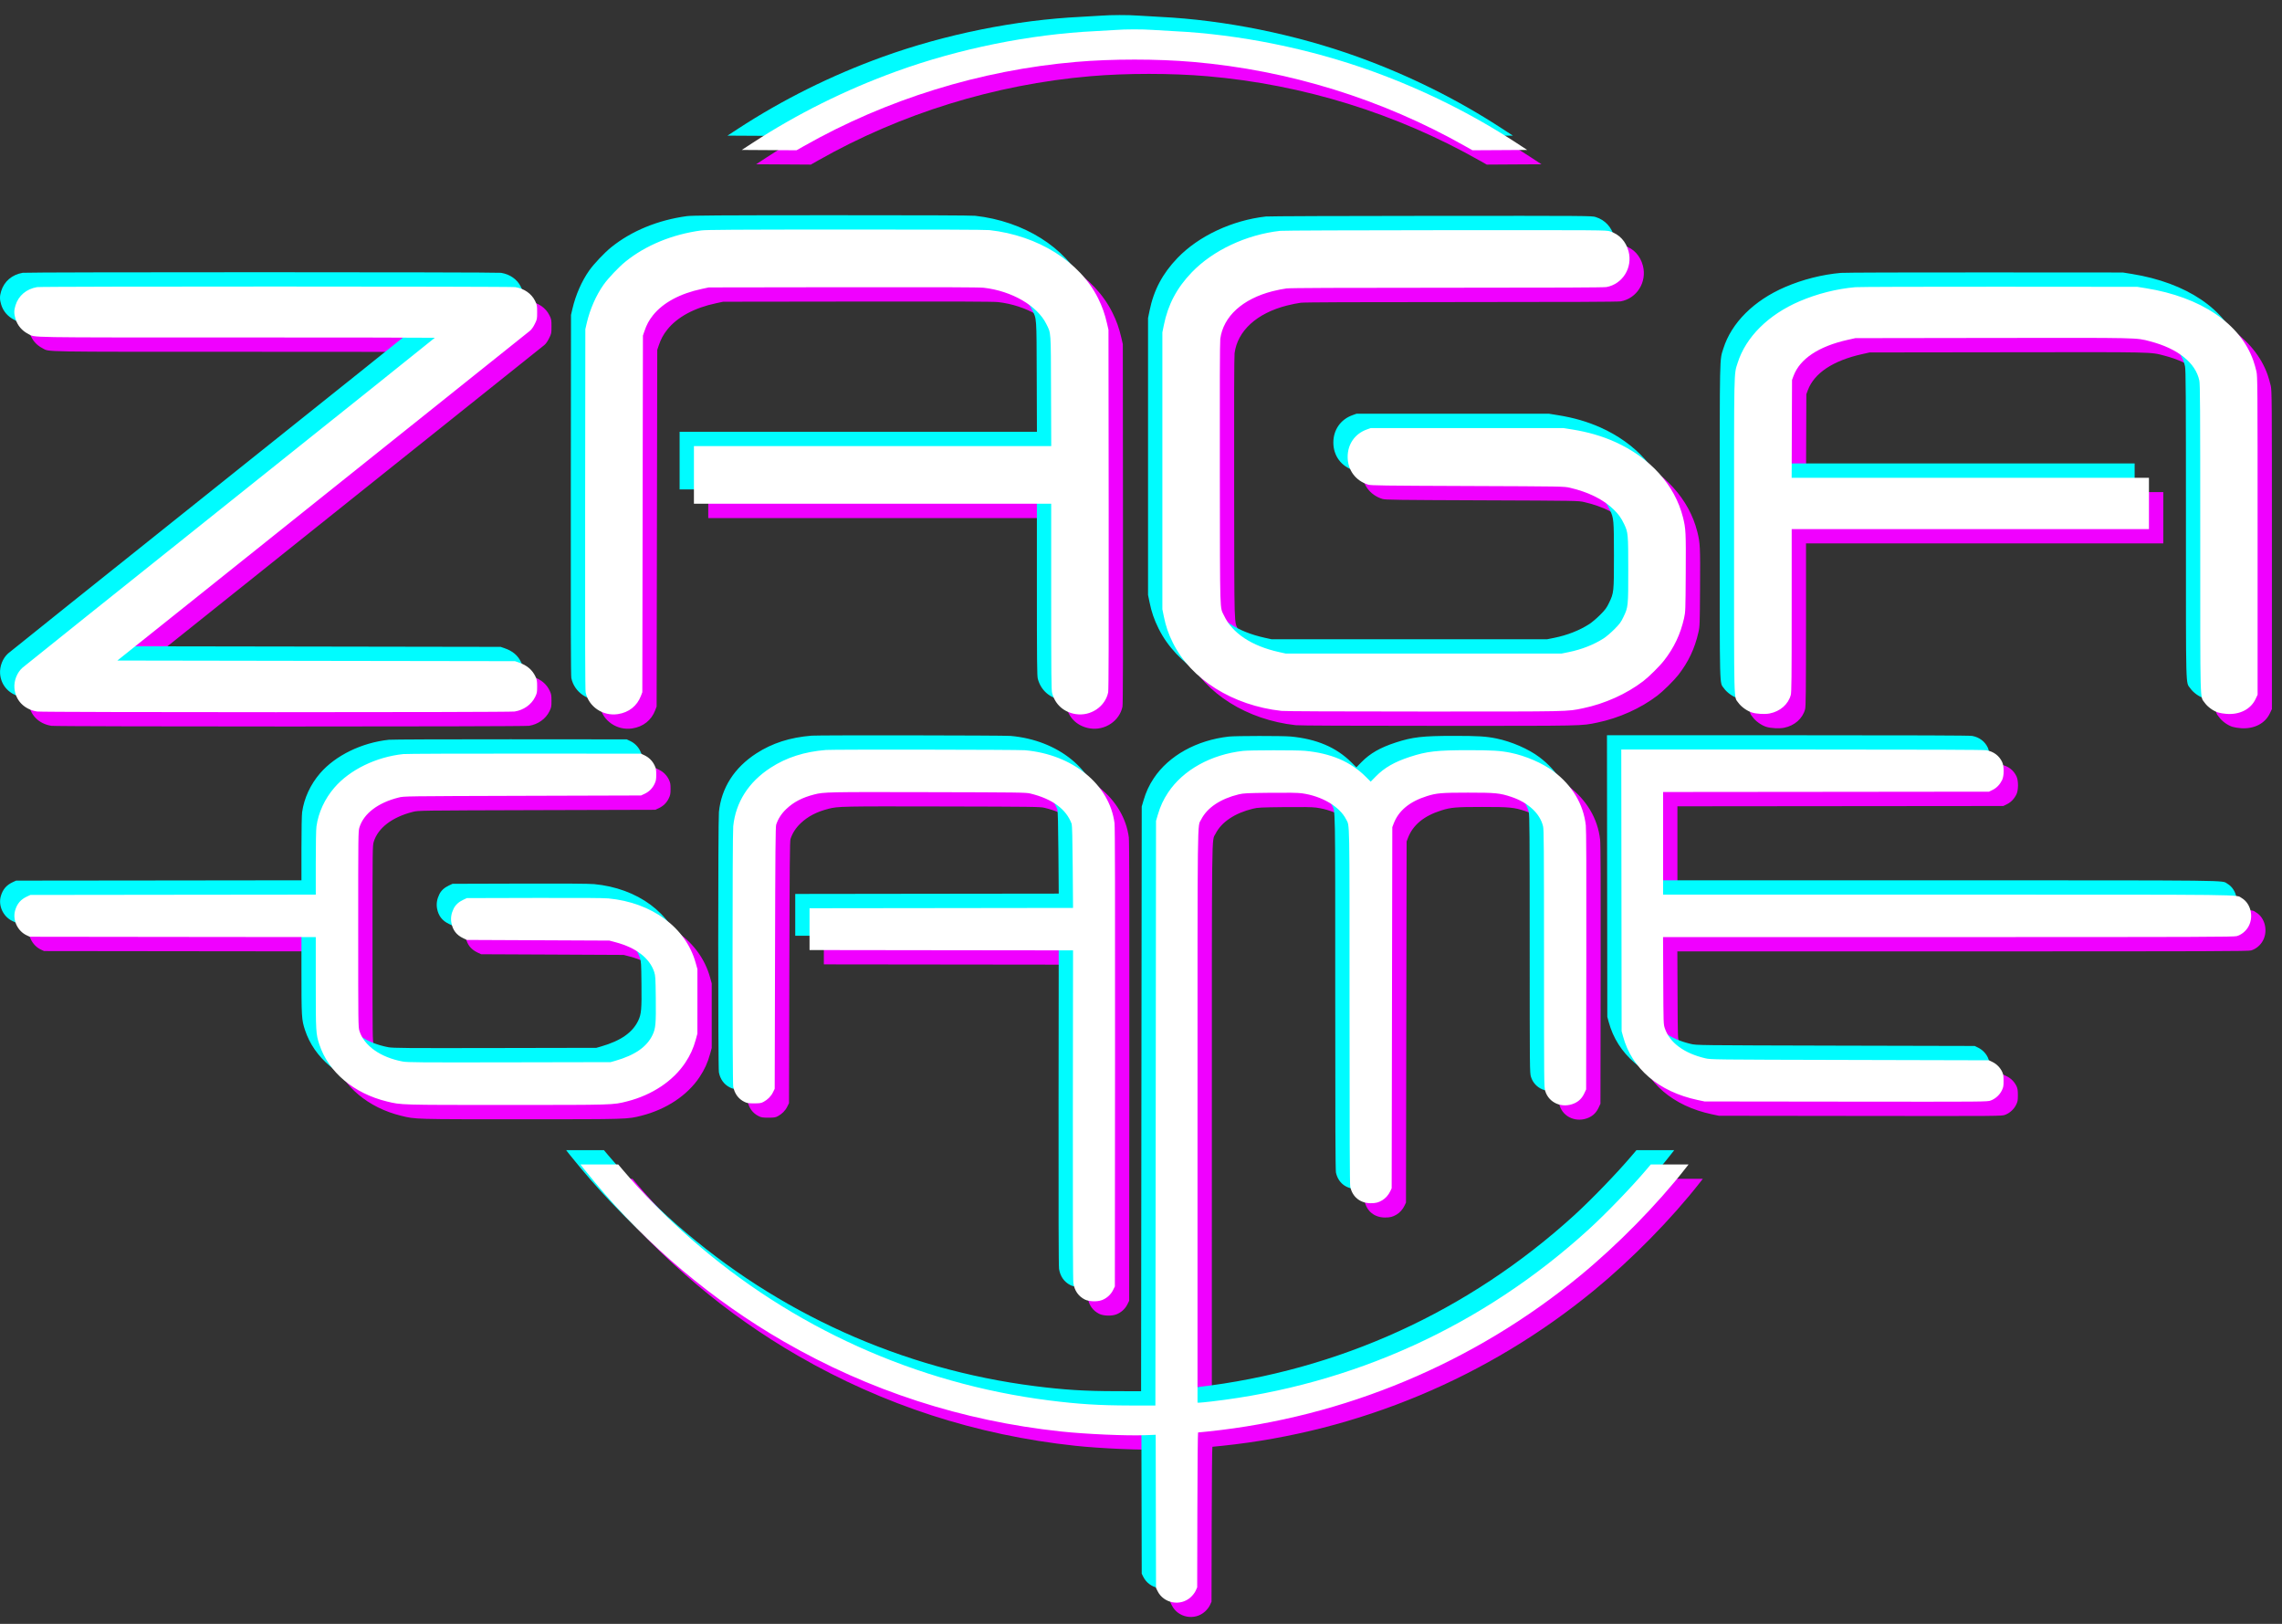
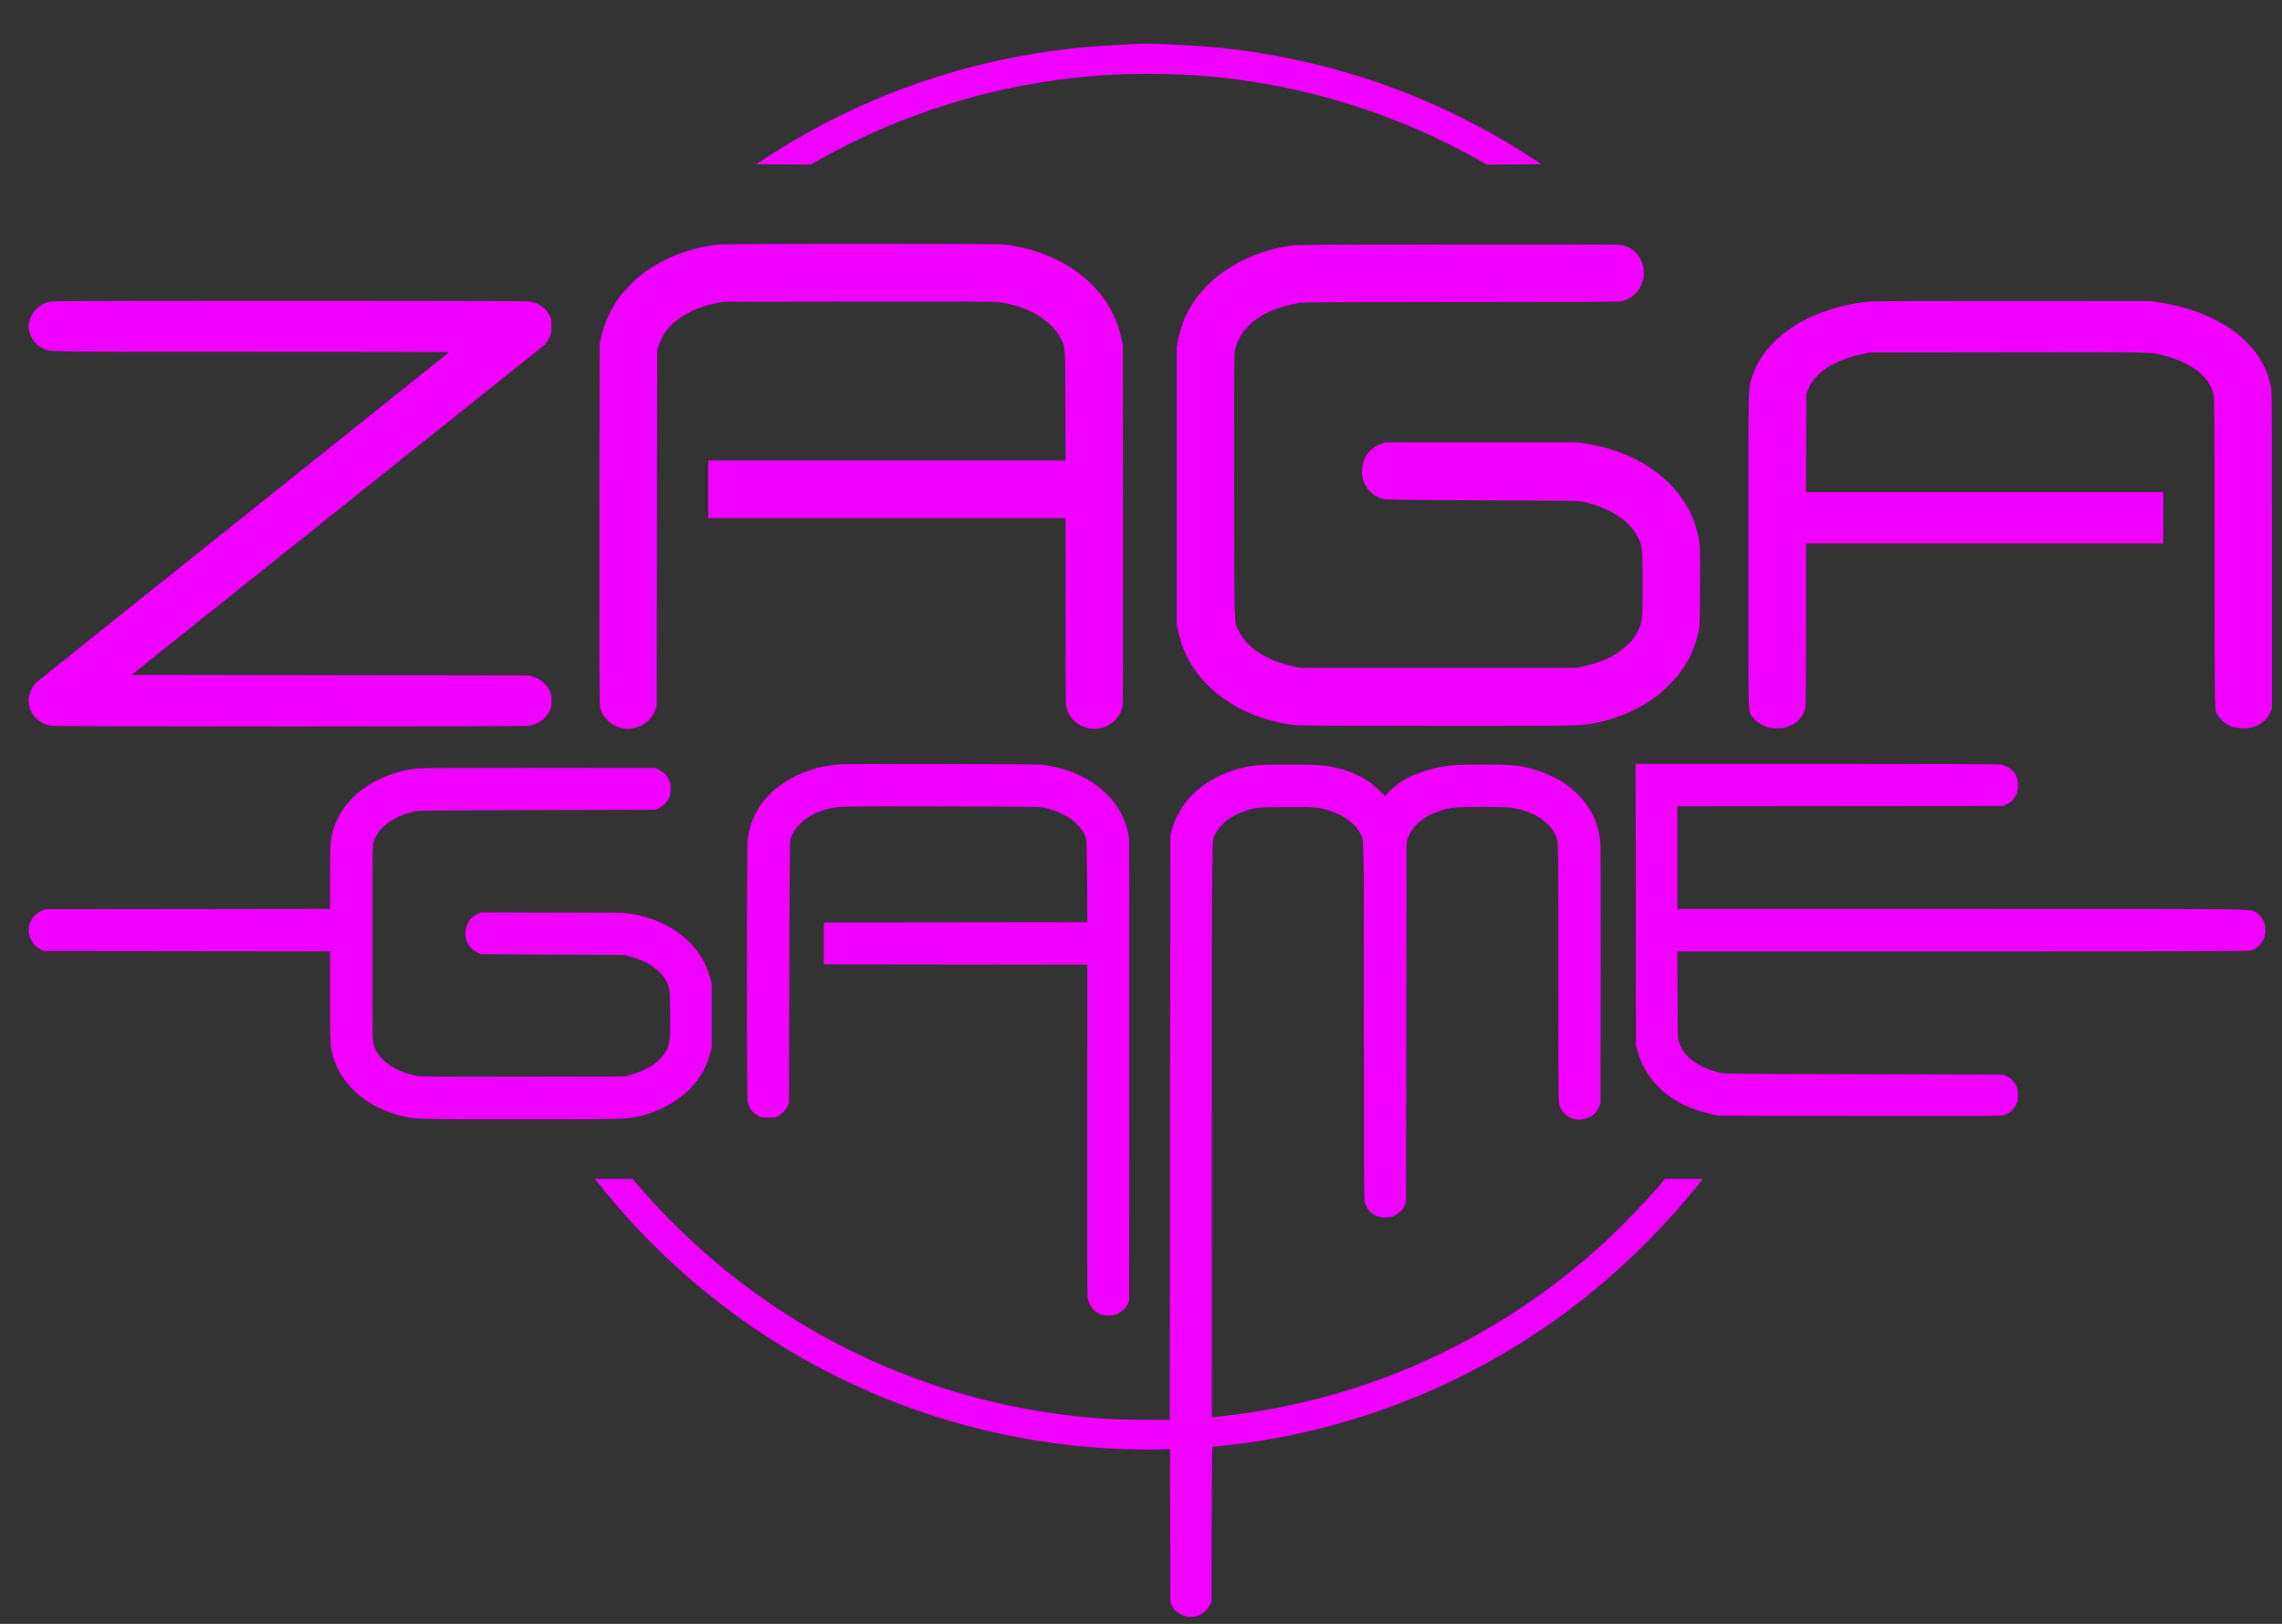
<svg xmlns="http://www.w3.org/2000/svg" width="104" height="74" viewBox="0 0 104 74" fill="none">
  <rect x="0" y="0" width="104" height="74" fill="#333333" stroke="none" />
-   <path fill-rule="evenodd" clip-rule="evenodd" d="M51.504 2.017C51.353 2.029 50.932 2.054 50.569 2.072C47.594 2.215 44.371 2.867 41.507 3.904C39.191 4.742 36.97 5.847 34.949 7.166L34.459 7.486L35.706 7.493L36.954 7.501L37.279 7.316C41.051 5.175 45.328 3.851 49.685 3.474C51.323 3.332 53.388 3.332 55.026 3.474C59.391 3.852 63.629 5.164 67.433 7.317L67.758 7.501L69.005 7.493L70.253 7.486L69.763 7.166C67.739 5.844 65.53 4.746 63.205 3.904C60.351 2.871 57.128 2.217 54.175 2.073C53.825 2.056 53.37 2.03 53.164 2.014C52.737 1.982 51.91 1.983 51.504 2.017ZM32.61 11.154C31.288 11.333 30.081 11.829 29.159 12.573C28.855 12.819 28.37 13.331 28.159 13.629C27.816 14.114 27.536 14.752 27.392 15.377L27.328 15.655L27.32 23.854C27.314 29.651 27.32 32.097 27.343 32.203C27.478 32.857 28.128 33.297 28.808 33.196C29.312 33.121 29.688 32.823 29.863 32.361L29.925 32.197L29.939 24.071L29.954 15.944L30.022 15.742C30.121 15.449 30.231 15.245 30.413 15.018C30.87 14.446 31.645 14.028 32.642 13.817L32.956 13.75L39.076 13.742C43.483 13.735 45.277 13.742 45.484 13.766C46.762 13.91 47.928 14.585 48.339 15.418C48.555 15.857 48.543 15.687 48.553 18.477L48.561 20.982H40.419H32.278V22.295V23.609H40.419H48.559L48.56 27.845C48.56 31.425 48.567 32.106 48.602 32.237C48.74 32.758 49.138 33.111 49.679 33.194C50.359 33.299 51.021 32.855 51.156 32.203C51.178 32.097 51.185 29.655 51.179 23.869L51.171 15.684L51.105 15.396C51.005 14.96 50.886 14.624 50.695 14.241C49.867 12.577 47.963 11.384 45.745 11.138C45.579 11.12 43.207 11.11 39.192 11.112C34.069 11.114 32.845 11.122 32.61 11.154ZM58.996 11.171C57.453 11.345 55.929 12.06 54.968 13.061C54.284 13.773 53.883 14.53 53.692 15.473L53.626 15.8V22.108V28.415L53.692 28.742C53.783 29.189 53.901 29.535 54.105 29.945C54.931 31.611 56.83 32.802 59.053 33.048C59.218 33.067 61.599 33.077 65.569 33.077C72.317 33.078 72.049 33.083 72.794 32.929C73.782 32.725 74.775 32.278 75.537 31.696C75.799 31.496 76.287 31.014 76.49 30.754C76.947 30.168 77.239 29.549 77.403 28.82C77.466 28.541 77.468 28.469 77.478 26.77C77.49 24.899 77.482 24.745 77.353 24.23C76.983 22.753 75.849 21.499 74.234 20.781C73.641 20.518 73.023 20.339 72.304 20.224L71.9 20.159H67.512H63.124L62.938 20.226C62.4 20.42 62.071 20.894 62.071 21.473C62.071 22.072 62.431 22.56 63.004 22.738C63.136 22.779 63.64 22.785 67.541 22.8C71.9 22.817 71.93 22.818 72.199 22.88C73.033 23.071 73.731 23.417 74.19 23.866C74.419 24.09 74.537 24.255 74.673 24.541C74.851 24.916 74.858 24.99 74.858 26.62C74.859 28.289 74.856 28.317 74.637 28.774C74.524 29.009 74.467 29.085 74.228 29.327C74.075 29.481 73.854 29.668 73.738 29.743C73.287 30.033 72.735 30.249 72.138 30.37L71.813 30.436H65.534H59.255L58.952 30.37C57.696 30.094 56.814 29.511 56.439 28.709C56.238 28.281 56.255 28.845 56.245 22.266C56.239 18.365 56.246 16.243 56.265 16.097C56.4 15.074 57.278 14.273 58.648 13.924C58.855 13.871 59.141 13.813 59.284 13.796C59.465 13.774 61.698 13.765 66.619 13.765C71.575 13.765 73.745 13.755 73.865 13.733C74.601 13.599 75.066 12.85 74.874 12.11C74.754 11.653 74.453 11.327 74.026 11.194C73.845 11.138 73.736 11.137 66.534 11.141C62.404 11.143 59.126 11.156 58.996 11.171ZM2.341 13.736C1.853 13.821 1.497 14.123 1.359 14.569C1.286 14.801 1.287 14.951 1.36 15.189C1.452 15.486 1.652 15.722 1.937 15.869C2.273 16.042 1.612 16.031 11.442 16.031C16.407 16.031 20.47 16.037 20.469 16.045C20.468 16.053 16.27 19.411 11.141 23.508C6.012 27.604 1.751 31.014 1.671 31.085C1.428 31.303 1.283 31.672 1.309 32.007C1.352 32.566 1.754 32.982 2.341 33.076C2.602 33.118 23.845 33.118 24.108 33.076C24.518 33.011 24.869 32.762 25.039 32.417C25.126 32.241 25.133 32.206 25.133 31.938C25.133 31.685 25.123 31.628 25.056 31.485C24.912 31.177 24.667 30.97 24.302 30.844L24.122 30.783L15.062 30.768L6.001 30.754L7.974 29.178C9.475 27.981 24.241 16.179 24.806 15.726C24.874 15.672 24.954 15.558 25.023 15.418C25.13 15.202 25.133 15.189 25.133 14.877C25.133 14.575 25.128 14.547 25.039 14.367C24.875 14.033 24.543 13.802 24.137 13.737C23.913 13.701 2.546 13.7 2.341 13.736ZM85.208 13.739C84.352 13.814 83.467 14.038 82.663 14.383C81.239 14.995 80.213 16.016 79.844 17.189C79.671 17.742 79.68 17.289 79.68 25.095C79.68 33.007 79.664 32.371 79.875 32.675C80.002 32.858 80.274 33.054 80.497 33.123C80.71 33.188 81.086 33.208 81.303 33.166C81.783 33.071 82.152 32.748 82.266 32.32C82.299 32.194 82.306 31.549 82.307 28.466L82.307 24.764H90.448H98.589V23.594V22.425H90.447H82.305L82.314 20.195L82.322 17.965L82.389 17.785C82.68 17.004 83.534 16.435 84.86 16.139L85.208 16.061L91.458 16.053C98.279 16.043 97.987 16.037 98.637 16.206C99.9 16.534 100.714 17.182 100.884 17.994C100.92 18.168 100.926 19.164 100.927 25.195C100.927 32.985 100.911 32.359 101.127 32.673C101.255 32.859 101.523 33.054 101.743 33.122C101.826 33.148 102.001 33.176 102.131 33.185C102.733 33.226 103.228 32.971 103.448 32.507L103.54 32.313V25.067C103.54 18.1 103.538 17.811 103.486 17.575C103.456 17.44 103.393 17.219 103.346 17.084C102.751 15.4 100.958 14.19 98.459 13.788L98.055 13.723L91.776 13.719C88.323 13.716 85.367 13.725 85.208 13.739ZM38.297 34.829C37.307 34.909 36.498 35.169 35.771 35.64C34.769 36.288 34.181 37.21 34.069 38.307C34.028 38.704 34.027 49.955 34.068 50.17C34.128 50.489 34.305 50.73 34.575 50.863C34.698 50.924 34.758 50.933 35.02 50.933C35.281 50.933 35.341 50.923 35.447 50.867C35.638 50.765 35.79 50.612 35.878 50.432L35.958 50.269L35.973 44.308C35.985 39.45 35.995 38.325 36.027 38.231C36.117 37.961 36.268 37.727 36.489 37.517C36.824 37.2 37.218 36.995 37.761 36.856C38.2 36.744 38.37 36.741 42.945 36.751C47.079 36.76 47.405 36.764 47.603 36.812C48.608 37.054 49.25 37.526 49.494 38.201C49.514 38.259 49.53 38.918 49.54 40.158L49.556 42.027L43.551 42.034L37.546 42.041V42.994V43.947L43.551 43.954L49.556 43.961L49.548 51.445C49.542 56.531 49.55 58.993 49.57 59.127C49.622 59.469 49.8 59.723 50.09 59.87C50.282 59.968 50.653 59.981 50.873 59.898C51.089 59.817 51.28 59.645 51.38 59.441L51.461 59.276L51.469 48.84C51.475 41.525 51.468 38.332 51.446 38.165C51.217 36.399 49.536 35.031 47.361 34.841C47.05 34.813 38.623 34.802 38.297 34.829ZM74.549 41.226L74.557 47.642L74.62 47.875C75.018 49.352 76.249 50.404 78.02 50.779L78.338 50.846L84.78 50.854C91.214 50.862 91.223 50.862 91.381 50.803C91.592 50.724 91.783 50.55 91.882 50.347C91.954 50.202 91.963 50.15 91.963 49.908C91.963 49.689 91.951 49.607 91.902 49.5C91.813 49.309 91.651 49.142 91.463 49.05L91.3 48.97L84.963 48.954C78.641 48.939 78.626 48.939 78.366 48.878C77.399 48.651 76.747 48.167 76.526 47.514C76.463 47.327 76.462 47.302 76.453 45.34L76.444 43.355H89.445C101.015 43.355 102.463 43.35 102.595 43.311C102.784 43.255 102.966 43.117 103.085 42.94C103.384 42.495 103.253 41.833 102.814 41.576C102.534 41.411 103.42 41.422 89.401 41.421L76.447 41.421V39.083V36.744L83.873 36.737L91.3 36.73L91.465 36.648C91.647 36.559 91.795 36.405 91.897 36.199C91.99 36.011 91.993 35.58 91.902 35.384C91.768 35.093 91.515 34.902 91.185 34.841C91.065 34.819 88.597 34.81 82.778 34.81H74.54L74.549 41.226ZM57.307 34.87C55.841 35.035 54.572 35.739 53.888 36.768C53.672 37.092 53.534 37.391 53.417 37.786L53.337 38.057L53.323 51.38L53.308 64.703L52.154 64.701C50.732 64.698 49.8 64.64 48.459 64.469C42.413 63.701 36.75 61.15 32.162 57.128C31.048 56.151 29.925 55.014 29.03 53.957L28.828 53.719H27.967H27.106L27.245 53.896C27.322 53.994 27.558 54.283 27.771 54.539C30.179 57.432 33.118 59.908 36.374 61.786C40.261 64.028 44.501 65.404 49.007 65.885C50.139 66.006 51.98 66.087 52.849 66.055L53.322 66.037L53.33 69.527L53.337 73.017L53.404 73.154C53.684 73.722 54.45 73.865 54.919 73.436C55.016 73.348 55.102 73.235 55.145 73.141L55.214 72.989L55.221 69.459C55.226 67.518 55.24 65.93 55.254 65.93C55.267 65.93 55.472 65.91 55.708 65.885C61.921 65.238 67.815 62.773 72.65 58.799C74.37 57.385 76.168 55.555 77.466 53.896L77.605 53.719H76.744H75.883L75.682 53.957C74.999 54.763 73.839 55.964 73.04 56.691C68.234 61.068 62.312 63.768 55.878 64.516C55.608 64.548 55.351 64.573 55.308 64.573L55.228 64.573L55.229 51.561C55.229 37.338 55.217 38.351 55.397 37.995C55.666 37.461 56.276 37.053 57.105 36.852C57.326 36.799 57.465 36.792 58.534 36.78C59.363 36.771 59.795 36.778 59.977 36.802C60.887 36.924 61.703 37.404 62 37.99C62.167 38.319 62.157 37.749 62.157 46.521C62.157 52.374 62.166 54.624 62.189 54.735C62.287 55.199 62.644 55.484 63.123 55.483C63.356 55.483 63.468 55.454 63.642 55.352C63.796 55.262 63.933 55.108 64.014 54.934L64.076 54.801L64.091 46.574L64.105 38.346L64.168 38.182C64.393 37.593 64.892 37.182 65.684 36.932C66.125 36.792 66.353 36.773 67.555 36.773C68.809 36.773 69.003 36.792 69.526 36.966C70.296 37.221 70.837 37.722 70.975 38.306C71.013 38.467 71.019 39.225 71.019 44.341C71.019 50.085 71.02 50.194 71.076 50.375C71.245 50.921 71.858 51.176 72.407 50.93C72.613 50.837 72.754 50.694 72.858 50.471L72.939 50.298L72.948 44.423C72.954 40.233 72.947 38.466 72.924 38.263C72.815 37.297 72.305 36.444 71.458 35.806C70.965 35.435 70.18 35.094 69.502 34.957C69.025 34.861 68.665 34.839 67.57 34.839C66.136 34.839 65.68 34.891 64.912 35.142C64.203 35.373 63.744 35.636 63.353 36.035L63.12 36.273L62.896 36.049C62.208 35.361 61.303 34.976 60.121 34.868C59.746 34.833 57.619 34.835 57.307 34.87ZM19.03 35.016C17.794 35.146 16.597 35.729 15.894 36.542C15.452 37.053 15.162 37.68 15.074 38.315C15.055 38.45 15.043 39.111 15.043 39.979V41.42L8.54 41.428L2.038 41.435L1.895 41.501C1.598 41.638 1.433 41.828 1.343 42.14C1.215 42.576 1.452 43.083 1.874 43.278L2.009 43.34L8.526 43.348L15.043 43.355V45.43C15.043 47.682 15.048 47.762 15.207 48.248C15.617 49.505 16.773 50.479 18.291 50.849C18.943 51.008 18.86 51.005 23.747 51.005C28.659 51.005 28.582 51.007 29.232 50.843C30.366 50.556 31.327 49.917 31.883 49.081C32.108 48.742 32.251 48.429 32.359 48.037L32.436 47.757L32.436 46.285L32.436 44.813L32.355 44.524C31.908 42.92 30.364 41.781 28.38 41.594C28.158 41.572 27.038 41.565 24.988 41.571L21.928 41.58L21.768 41.655C21.551 41.756 21.411 41.886 21.323 42.065C21.218 42.282 21.185 42.492 21.223 42.704C21.283 43.038 21.458 43.264 21.768 43.41L21.928 43.485L25.176 43.5L28.424 43.516L28.712 43.592C29.642 43.839 30.256 44.312 30.465 44.941C30.524 45.118 30.529 45.197 30.539 46.137C30.552 47.301 30.533 47.517 30.391 47.815C30.133 48.359 29.592 48.736 28.698 48.992L28.481 49.055L23.863 49.063C19.757 49.071 19.219 49.067 19.003 49.027C17.991 48.837 17.243 48.307 17.034 47.631C16.978 47.451 16.977 47.343 16.977 42.994C16.977 38.645 16.978 38.537 17.034 38.357C17.229 37.725 17.879 37.231 18.825 36.995C19.069 36.934 19.093 36.934 24.469 36.918L29.867 36.903L30.028 36.827C30.233 36.731 30.388 36.576 30.484 36.371C30.548 36.235 30.56 36.17 30.56 35.95C30.56 35.73 30.549 35.666 30.485 35.532C30.389 35.33 30.228 35.169 30.026 35.073L29.867 34.997L24.57 34.994C21.656 34.992 19.163 35.002 19.03 35.016Z" fill="#F000FF" />
-   <path fill-rule="evenodd" clip-rule="evenodd" d="M50.2 0.712C50.049 0.725 49.628 0.749 49.264 0.767C46.289 0.911 43.067 1.562 40.202 2.599C37.886 3.438 35.665 4.542 33.644 5.861L33.154 6.181L34.401 6.188L35.649 6.196L35.974 6.011C39.747 3.871 44.023 2.546 48.381 2.169C50.019 2.028 52.084 2.028 53.721 2.169C58.087 2.547 62.324 3.859 66.128 6.012L66.453 6.196L67.701 6.188L68.948 6.181L68.458 5.861C66.434 4.539 64.225 3.441 61.9 2.599C59.046 1.566 55.823 0.913 52.87 0.769C52.52 0.752 52.066 0.725 51.859 0.71C51.432 0.677 50.605 0.679 50.2 0.712ZM31.305 9.849C29.983 10.028 28.777 10.524 27.855 11.268C27.55 11.514 27.065 12.026 26.854 12.325C26.512 12.809 26.232 13.447 26.088 14.072L26.023 14.351L26.015 22.549C26.009 28.347 26.016 30.792 26.038 30.899C26.173 31.552 26.823 31.992 27.504 31.891C28.007 31.816 28.383 31.518 28.558 31.056L28.62 30.892L28.635 22.766L28.649 14.639L28.717 14.437C28.816 14.144 28.927 13.94 29.108 13.713C29.566 13.142 30.341 12.724 31.337 12.512L31.651 12.445L37.772 12.437C42.179 12.431 43.972 12.437 44.179 12.461C45.457 12.605 46.624 13.281 47.034 14.113C47.25 14.552 47.238 14.382 47.248 17.173L47.257 19.677H39.115H30.973V20.991V22.304H39.114H47.255L47.255 26.541C47.255 30.12 47.262 30.801 47.297 30.932C47.435 31.453 47.833 31.807 48.375 31.89C49.055 31.994 49.717 31.55 49.852 30.899C49.874 30.792 49.88 28.351 49.874 22.564L49.866 14.38L49.8 14.091C49.7 13.655 49.581 13.319 49.391 12.936C48.562 11.273 46.658 10.079 44.44 9.833C44.274 9.815 41.903 9.805 37.887 9.807C32.765 9.809 31.54 9.817 31.305 9.849ZM57.691 9.866C56.149 10.04 54.625 10.756 53.663 11.756C52.979 12.468 52.578 13.226 52.388 14.168L52.321 14.495V20.803V27.111L52.388 27.438C52.478 27.885 52.597 28.231 52.8 28.641C53.626 30.306 55.525 31.497 57.749 31.744C57.913 31.762 60.294 31.773 64.264 31.773C71.012 31.773 70.744 31.779 71.49 31.624C72.477 31.42 73.471 30.974 74.233 30.391C74.494 30.192 74.982 29.709 75.185 29.449C75.643 28.863 75.935 28.245 76.098 27.515C76.161 27.236 76.164 27.165 76.174 25.465C76.185 23.595 76.177 23.44 76.049 22.925C75.678 21.448 74.544 20.194 72.93 19.476C72.337 19.213 71.718 19.034 70.999 18.919L70.595 18.854H66.207H61.819L61.634 18.921C61.096 19.115 60.766 19.589 60.766 20.168C60.766 20.768 61.126 21.256 61.699 21.433C61.831 21.474 62.335 21.481 66.236 21.496C70.595 21.512 70.626 21.513 70.894 21.575C71.729 21.767 72.426 22.112 72.886 22.562C73.115 22.786 73.232 22.95 73.368 23.236C73.546 23.612 73.553 23.686 73.554 25.315C73.554 26.985 73.551 27.013 73.332 27.47C73.219 27.704 73.163 27.781 72.923 28.022C72.77 28.176 72.549 28.363 72.433 28.438C71.983 28.728 71.43 28.945 70.834 29.066L70.508 29.131H64.23H57.951L57.648 29.065C56.391 28.789 55.509 28.206 55.134 27.404C54.934 26.976 54.951 27.54 54.941 20.962C54.935 17.06 54.942 14.938 54.961 14.793C55.095 13.769 55.973 12.968 57.343 12.619C57.55 12.566 57.837 12.509 57.98 12.491C58.16 12.47 60.393 12.46 65.314 12.46C70.27 12.46 72.44 12.45 72.56 12.429C73.296 12.294 73.762 11.545 73.569 10.805C73.45 10.348 73.148 10.023 72.721 9.89C72.54 9.834 72.431 9.833 65.23 9.837C61.099 9.839 57.821 9.852 57.691 9.866ZM1.036 12.431C0.548 12.516 0.193 12.818 0.054 13.264C-0.018 13.497 -0.018 13.647 0.055 13.885C0.147 14.182 0.347 14.417 0.632 14.564C0.968 14.737 0.307 14.726 10.137 14.726C15.103 14.726 19.165 14.732 19.164 14.741C19.163 14.748 14.966 18.107 9.837 22.203C4.707 26.299 0.446 29.709 0.366 29.78C0.123 29.998 -0.021 30.367 0.004 30.703C0.047 31.261 0.449 31.677 1.036 31.771C1.297 31.813 22.54 31.813 22.803 31.771C23.213 31.706 23.565 31.457 23.734 31.113C23.821 30.937 23.828 30.901 23.828 30.633C23.828 30.38 23.818 30.323 23.751 30.18C23.607 29.873 23.363 29.665 22.997 29.54L22.818 29.478L13.757 29.463L4.696 29.449L6.67 27.874C8.17 26.676 22.937 14.874 23.502 14.421C23.569 14.367 23.649 14.253 23.718 14.114C23.825 13.897 23.828 13.884 23.828 13.572C23.828 13.27 23.823 13.242 23.734 13.062C23.57 12.729 23.239 12.497 22.832 12.432C22.608 12.397 1.241 12.396 1.036 12.431ZM83.904 12.435C83.047 12.51 82.162 12.733 81.358 13.079C79.934 13.69 78.908 14.711 78.54 15.884C78.366 16.437 78.375 15.985 78.375 23.791C78.375 31.703 78.359 31.066 78.57 31.37C78.697 31.553 78.97 31.749 79.192 31.818C79.405 31.883 79.781 31.903 79.998 31.861C80.479 31.767 80.847 31.443 80.961 31.016C80.995 30.889 81.002 30.244 81.002 27.161L81.002 23.459H89.143H97.284V22.29V21.12H89.142H81L81.009 18.89L81.018 16.66L81.085 16.481C81.376 15.699 82.229 15.13 83.555 14.834L83.904 14.756L90.154 14.748C96.974 14.739 96.682 14.732 97.332 14.901C98.596 15.229 99.41 15.877 99.579 16.689C99.616 16.863 99.622 17.86 99.622 23.89C99.623 31.681 99.606 31.055 99.822 31.369C99.95 31.555 100.218 31.75 100.438 31.817C100.522 31.843 100.696 31.871 100.827 31.88C101.428 31.921 101.923 31.666 102.143 31.202L102.235 31.008V23.762C102.235 16.795 102.233 16.506 102.181 16.27C102.152 16.136 102.088 15.915 102.041 15.78C101.447 14.095 99.653 12.885 97.154 12.483L96.75 12.418L90.471 12.414C87.018 12.411 84.062 12.421 83.904 12.435ZM36.992 33.524C36.002 33.604 35.194 33.864 34.466 34.335C33.465 34.983 32.876 35.905 32.764 37.002C32.723 37.399 32.722 48.651 32.763 48.865C32.824 49.184 33 49.425 33.27 49.558C33.393 49.619 33.453 49.628 33.715 49.628C33.976 49.628 34.036 49.619 34.143 49.562C34.334 49.46 34.485 49.307 34.573 49.128L34.654 48.964L34.669 43.003C34.681 38.145 34.691 37.02 34.722 36.926C34.812 36.656 34.964 36.422 35.185 36.212C35.519 35.895 35.913 35.691 36.456 35.551C36.895 35.439 37.065 35.436 41.64 35.446C45.774 35.456 46.1 35.46 46.298 35.507C47.304 35.749 47.946 36.221 48.189 36.896C48.21 36.954 48.226 37.614 48.236 38.853L48.251 40.722L42.246 40.729L36.242 40.737V41.689V42.642L42.246 42.649L48.251 42.657L48.243 50.141C48.238 55.226 48.245 57.688 48.265 57.822C48.318 58.164 48.495 58.418 48.785 58.565C48.978 58.663 49.349 58.677 49.569 58.594C49.784 58.513 49.975 58.34 50.075 58.136L50.156 57.971L50.164 47.535C50.17 40.221 50.163 37.028 50.142 36.86C49.912 35.094 48.231 33.726 46.057 33.536C45.745 33.509 37.319 33.498 36.992 33.524ZM73.244 39.921L73.252 46.337L73.315 46.571C73.713 48.048 74.944 49.099 76.715 49.474L77.033 49.542L83.475 49.549C89.909 49.557 89.918 49.557 90.076 49.498C90.287 49.419 90.478 49.245 90.578 49.043C90.649 48.897 90.659 48.846 90.659 48.603C90.659 48.384 90.646 48.302 90.597 48.196C90.509 48.004 90.347 47.838 90.158 47.745L89.995 47.665L83.658 47.65C77.336 47.634 77.321 47.634 77.062 47.573C76.094 47.346 75.442 46.863 75.221 46.209C75.158 46.022 75.157 45.997 75.148 44.035L75.139 42.05H88.141C99.71 42.05 101.158 42.045 101.29 42.006C101.479 41.95 101.661 41.812 101.78 41.635C102.08 41.19 101.949 40.528 101.51 40.271C101.229 40.107 102.115 40.117 88.097 40.117L75.142 40.116V37.778V35.44L82.568 35.432L89.995 35.425L90.16 35.344C90.342 35.254 90.49 35.1 90.592 34.895C90.685 34.706 90.688 34.275 90.597 34.079C90.463 33.788 90.211 33.598 89.88 33.536C89.76 33.514 87.292 33.505 81.473 33.505H73.236L73.244 39.921ZM56.002 33.566C54.537 33.73 53.268 34.435 52.583 35.463C52.367 35.788 52.229 36.086 52.113 36.482L52.033 36.753L52.018 50.076L52.004 63.399L50.849 63.396C49.428 63.394 48.495 63.335 47.154 63.165C41.108 62.396 35.446 59.845 30.858 55.823C29.744 54.847 28.62 53.709 27.725 52.652L27.524 52.414H26.663H25.802L25.941 52.592C26.017 52.689 26.254 52.978 26.466 53.234C28.874 56.127 31.813 58.603 35.07 60.481C38.956 62.723 43.196 64.099 47.702 64.58C48.834 64.701 50.675 64.782 51.545 64.75L52.017 64.732L52.025 68.222L52.033 71.713L52.1 71.849C52.38 72.418 53.145 72.56 53.614 72.132C53.712 72.043 53.798 71.93 53.84 71.836L53.909 71.684L53.917 68.155C53.921 66.214 53.935 64.626 53.949 64.626C53.963 64.626 54.167 64.605 54.403 64.581C60.616 63.934 66.51 61.468 71.346 57.494C73.066 56.081 74.863 54.251 76.162 52.592L76.3 52.414H75.44H74.579L74.377 52.652C73.695 53.458 72.534 54.659 71.736 55.387C66.929 59.763 61.007 62.463 54.573 63.212C54.303 63.243 54.047 63.269 54.003 63.269L53.923 63.269L53.924 50.256C53.925 36.033 53.912 37.047 54.092 36.69C54.362 36.156 54.971 35.748 55.8 35.548C56.022 35.494 56.161 35.487 57.229 35.476C58.059 35.467 58.49 35.473 58.672 35.498C59.582 35.62 60.398 36.099 60.696 36.686C60.862 37.015 60.852 36.444 60.852 45.216C60.852 51.07 60.861 53.319 60.884 53.43C60.983 53.894 61.34 54.18 61.818 54.179C62.051 54.178 62.163 54.15 62.337 54.048C62.491 53.958 62.629 53.803 62.71 53.63L62.772 53.497L62.786 45.269L62.801 37.041L62.864 36.877C63.088 36.289 63.587 35.877 64.379 35.627C64.82 35.488 65.048 35.468 66.25 35.468C67.505 35.468 67.699 35.487 68.221 35.661C68.991 35.917 69.533 36.418 69.67 37.001C69.708 37.163 69.714 37.92 69.714 43.036C69.715 48.78 69.716 48.889 69.772 49.071C69.94 49.616 70.553 49.871 71.102 49.625C71.308 49.533 71.45 49.389 71.553 49.166L71.634 48.993L71.643 43.118C71.649 38.928 71.642 37.162 71.619 36.958C71.51 35.993 71.001 35.139 70.154 34.502C69.661 34.13 68.875 33.79 68.198 33.653C67.72 33.556 67.361 33.534 66.265 33.534C64.832 33.534 64.376 33.586 63.607 33.837C62.898 34.069 62.439 34.332 62.048 34.731L61.816 34.968L61.591 34.744C60.903 34.057 59.998 33.671 58.817 33.563C58.441 33.529 56.314 33.531 56.002 33.566ZM17.725 33.711C16.49 33.841 15.292 34.424 14.589 35.237C14.147 35.749 13.858 36.375 13.769 37.011C13.751 37.145 13.738 37.806 13.738 38.674V40.115L7.236 40.123L0.733 40.13L0.59 40.196C0.294 40.333 0.129 40.524 0.038 40.835C-0.09 41.272 0.147 41.778 0.569 41.973L0.704 42.036L7.221 42.043L13.738 42.051V44.125C13.738 46.378 13.743 46.457 13.902 46.944C14.313 48.2 15.468 49.174 16.986 49.544C17.638 49.703 17.556 49.7 22.442 49.7C27.354 49.7 27.277 49.703 27.927 49.538C29.061 49.251 30.022 48.612 30.578 47.777C30.804 47.437 30.946 47.124 31.054 46.732L31.131 46.453L31.131 44.98L31.131 43.508L31.051 43.219C30.603 41.615 29.059 40.477 27.076 40.289C26.853 40.268 25.733 40.26 23.684 40.266L20.623 40.275L20.463 40.35C20.247 40.452 20.106 40.581 20.019 40.76C19.913 40.977 19.88 41.187 19.918 41.399C19.979 41.734 20.153 41.959 20.463 42.105L20.623 42.18L23.871 42.196L27.119 42.211L27.408 42.288C28.337 42.534 28.952 43.007 29.16 43.636C29.219 43.813 29.224 43.892 29.234 44.833C29.247 45.997 29.228 46.212 29.087 46.51C28.828 47.055 28.287 47.431 27.393 47.688L27.177 47.75L22.559 47.759C18.452 47.767 17.914 47.762 17.698 47.722C16.686 47.532 15.938 47.002 15.729 46.326C15.674 46.147 15.672 46.039 15.672 41.689C15.672 37.34 15.674 37.232 15.729 37.052C15.924 36.42 16.575 35.926 17.52 35.69C17.765 35.63 17.789 35.629 23.164 35.614L28.562 35.598L28.724 35.523C28.929 35.426 29.084 35.272 29.18 35.066C29.244 34.93 29.255 34.865 29.255 34.645C29.255 34.425 29.244 34.361 29.18 34.227C29.084 34.025 28.923 33.864 28.721 33.768L28.562 33.693L23.265 33.689C20.352 33.687 17.859 33.697 17.725 33.711Z" fill="#00FCFF" />
-   <path fill-rule="evenodd" clip-rule="evenodd" d="M50.852 1.365C50.701 1.377 50.28 1.402 49.916 1.419C46.941 1.563 43.719 2.214 40.855 3.251C38.538 4.09 36.317 5.195 34.296 6.513L33.806 6.833L35.054 6.841L36.301 6.848L36.626 6.664C40.399 4.523 44.676 3.199 49.033 2.822C50.671 2.68 52.736 2.68 54.374 2.822C58.739 3.199 62.976 4.512 66.78 6.664L67.106 6.848L68.353 6.841L69.6 6.833L69.111 6.513C67.086 5.192 64.878 4.093 62.552 3.251C59.699 2.218 56.476 1.565 53.522 1.421C53.173 1.404 52.718 1.377 52.512 1.362C52.084 1.33 51.258 1.331 50.852 1.365ZM31.957 10.501C30.635 10.681 29.429 11.177 28.507 11.921C28.202 12.166 27.717 12.678 27.506 12.977C27.164 13.461 26.884 14.1 26.74 14.724L26.676 15.003L26.667 23.202C26.661 28.999 26.668 31.445 26.69 31.551C26.826 32.204 27.475 32.644 28.156 32.543C28.659 32.469 29.036 32.171 29.211 31.709L29.273 31.545L29.287 23.418L29.301 15.292L29.37 15.09C29.469 14.797 29.579 14.592 29.76 14.366C30.218 13.794 30.993 13.376 31.99 13.165L32.304 13.098L38.424 13.089C42.831 13.083 44.625 13.09 44.832 13.113C46.11 13.258 47.276 13.933 47.686 14.766C47.903 15.204 47.891 15.035 47.9 17.825L47.909 20.329H39.767H31.625V21.643V22.956H39.766H47.907L47.907 27.193C47.908 30.773 47.914 31.453 47.949 31.584C48.088 32.106 48.486 32.459 49.027 32.542C49.707 32.647 50.369 32.202 50.504 31.551C50.526 31.445 50.533 29.003 50.527 23.216L50.518 15.032L50.452 14.743C50.353 14.307 50.234 13.972 50.043 13.588C49.214 11.925 47.31 10.732 45.093 10.486C44.927 10.467 42.555 10.458 38.539 10.46C33.417 10.462 32.192 10.47 31.957 10.501ZM58.343 10.519C56.801 10.693 55.277 11.408 54.316 12.409C53.631 13.121 53.231 13.878 53.04 14.82L52.974 15.147V21.455V27.763L53.04 28.09C53.13 28.537 53.249 28.883 53.453 29.293C54.279 30.958 56.178 32.149 58.401 32.396C58.566 32.414 60.947 32.425 64.917 32.425C71.664 32.425 71.396 32.431 72.142 32.276C73.129 32.072 74.123 31.626 74.885 31.044C75.147 30.844 75.635 30.361 75.837 30.101C76.295 29.515 76.587 28.897 76.751 28.167C76.813 27.889 76.816 27.817 76.826 26.117C76.837 24.247 76.83 24.093 76.701 23.578C76.331 22.1 75.197 20.846 73.582 20.129C72.989 19.865 72.371 19.687 71.652 19.571L71.248 19.507H66.859H62.471L62.286 19.573C61.748 19.768 61.418 20.241 61.418 20.82C61.418 21.42 61.778 21.908 62.352 22.085C62.484 22.126 62.987 22.133 66.888 22.148C71.247 22.165 71.278 22.165 71.547 22.227C72.381 22.419 73.078 22.764 73.538 23.214C73.767 23.438 73.885 23.602 74.021 23.888C74.199 24.264 74.206 24.338 74.206 25.968C74.207 27.637 74.204 27.665 73.984 28.122C73.872 28.356 73.815 28.433 73.575 28.674C73.422 28.828 73.202 29.016 73.085 29.091C72.635 29.38 72.083 29.597 71.486 29.718L71.161 29.784H64.882H58.603L58.3 29.717C57.044 29.441 56.162 28.858 55.786 28.056C55.586 27.628 55.603 28.192 55.593 21.614C55.587 17.712 55.594 15.591 55.613 15.445C55.748 14.422 56.626 13.621 57.995 13.271C58.203 13.218 58.489 13.161 58.632 13.144C58.813 13.122 61.046 13.112 65.966 13.112C70.923 13.112 73.093 13.103 73.213 13.081C73.949 12.946 74.414 12.198 74.221 11.457C74.102 11.001 73.8 10.675 73.374 10.542C73.193 10.486 73.084 10.485 65.882 10.489C61.751 10.491 58.474 10.504 58.343 10.519ZM1.689 13.084C1.201 13.169 0.845 13.47 0.706 13.916C0.634 14.149 0.634 14.299 0.708 14.537C0.8 14.834 1 15.07 1.284 15.216C1.621 15.39 0.96 15.378 10.789 15.378C15.755 15.378 19.817 15.385 19.816 15.393C19.816 15.401 15.618 18.759 10.489 22.855C5.36 26.952 1.098 30.362 1.019 30.433C0.776 30.651 0.631 31.019 0.657 31.355C0.7 31.913 1.101 32.329 1.689 32.424C1.95 32.465 23.193 32.466 23.456 32.424C23.865 32.358 24.217 32.11 24.387 31.765C24.473 31.589 24.48 31.553 24.48 31.286C24.48 31.033 24.471 30.976 24.404 30.832C24.259 30.525 24.015 30.317 23.649 30.192L23.47 30.13L14.409 30.116L5.349 30.101L7.322 28.526C8.822 27.328 23.589 15.526 24.154 15.073C24.221 15.019 24.302 14.905 24.371 14.766C24.478 14.55 24.48 14.536 24.48 14.225C24.48 13.922 24.475 13.895 24.387 13.714C24.222 13.381 23.891 13.15 23.484 13.085C23.261 13.049 1.894 13.048 1.689 13.084ZM84.556 13.087C83.7 13.162 82.815 13.386 82.01 13.731C80.587 14.342 79.561 15.364 79.192 16.537C79.018 17.089 79.028 16.637 79.028 24.443C79.028 32.355 79.011 31.719 79.222 32.023C79.35 32.206 79.622 32.402 79.845 32.47C80.058 32.536 80.433 32.556 80.65 32.513C81.131 32.419 81.5 32.095 81.614 31.668C81.647 31.541 81.654 30.896 81.654 27.814L81.655 24.111H89.796H97.936V22.942V21.773H89.795H81.653L81.661 19.543L81.67 17.313L81.737 17.133C82.028 16.352 82.882 15.783 84.207 15.487L84.556 15.409L90.806 15.4C97.626 15.391 97.334 15.385 97.985 15.554C99.248 15.882 100.062 16.529 100.232 17.341C100.268 17.516 100.274 18.512 100.274 24.542C100.275 32.333 100.258 31.707 100.474 32.021C100.602 32.207 100.87 32.402 101.091 32.47C101.174 32.495 101.349 32.524 101.479 32.533C102.08 32.574 102.576 32.319 102.796 31.855L102.888 31.66V24.414C102.888 17.448 102.885 17.159 102.834 16.923C102.804 16.788 102.741 16.567 102.693 16.432C102.099 14.747 100.306 13.538 97.807 13.136L97.403 13.071L91.124 13.066C87.67 13.064 84.715 13.073 84.556 13.087ZM37.644 34.176C36.654 34.257 35.846 34.516 35.118 34.987C34.117 35.636 33.529 36.557 33.416 37.654C33.375 38.052 33.375 49.303 33.416 49.518C33.476 49.837 33.652 50.078 33.923 50.211C34.046 50.271 34.105 50.281 34.368 50.281C34.628 50.28 34.688 50.271 34.795 50.214C34.986 50.112 35.138 49.96 35.226 49.78L35.306 49.617L35.321 43.655C35.333 38.797 35.343 37.672 35.374 37.578C35.464 37.308 35.616 37.075 35.837 36.865C36.172 36.547 36.565 36.343 37.109 36.204C37.547 36.092 37.718 36.088 42.292 36.099C46.427 36.108 46.753 36.112 46.951 36.16C47.956 36.402 48.598 36.873 48.841 37.549C48.862 37.607 48.878 38.266 48.888 39.505L48.903 41.374L42.898 41.382L36.894 41.389V42.342V43.294L42.898 43.302L48.903 43.309L48.895 50.793C48.89 55.878 48.897 58.34 48.918 58.474C48.97 58.816 49.148 59.071 49.437 59.218C49.63 59.316 50.001 59.329 50.221 59.246C50.437 59.165 50.627 58.993 50.727 58.789L50.809 58.624L50.817 48.188C50.822 40.873 50.816 37.68 50.794 37.513C50.565 35.746 48.884 34.379 46.709 34.188C46.397 34.161 37.971 34.15 37.644 34.176ZM73.896 40.574L73.904 46.99L73.967 47.223C74.365 48.7 75.597 49.751 77.368 50.127L77.685 50.194L84.128 50.202C90.562 50.209 90.57 50.209 90.728 50.15C90.939 50.071 91.131 49.898 91.23 49.695C91.302 49.549 91.311 49.498 91.311 49.256C91.311 49.037 91.299 48.955 91.249 48.848C91.161 48.657 90.999 48.49 90.811 48.398L90.647 48.318L84.311 48.302C77.989 48.287 77.973 48.286 77.714 48.226C76.746 47.998 76.094 47.515 75.874 46.862C75.81 46.674 75.81 46.649 75.801 44.687L75.792 42.703H88.793C100.363 42.703 101.811 42.698 101.943 42.658C102.131 42.603 102.313 42.465 102.432 42.288C102.732 41.842 102.601 41.181 102.162 40.923C101.882 40.759 102.767 40.769 88.749 40.769L75.794 40.768V38.43V36.092L83.221 36.085L90.647 36.077L90.812 35.996C90.994 35.907 91.143 35.752 91.244 35.547C91.337 35.358 91.34 34.928 91.249 34.731C91.115 34.441 90.863 34.25 90.532 34.189C90.412 34.167 87.944 34.157 82.125 34.157H73.888L73.896 40.574ZM56.654 34.218C55.189 34.383 53.92 35.087 53.236 36.115C53.019 36.44 52.882 36.739 52.765 37.134L52.685 37.405L52.671 50.728L52.656 64.051L51.501 64.049C50.08 64.046 49.148 63.987 47.806 63.817C41.76 63.049 36.098 60.498 31.51 56.475C30.396 55.499 29.273 54.362 28.378 53.305L28.176 53.066H27.315H26.454L26.593 53.244C26.669 53.342 26.906 53.631 27.119 53.886C29.526 56.78 32.465 59.255 35.722 61.134C39.608 63.376 43.849 64.751 48.355 65.233C49.486 65.354 51.327 65.435 52.197 65.402L52.67 65.384L52.677 68.875L52.685 72.365L52.752 72.502C53.032 73.07 53.798 73.213 54.267 72.784C54.364 72.695 54.45 72.582 54.493 72.488L54.561 72.336L54.569 68.807C54.573 66.866 54.588 65.278 54.601 65.278C54.615 65.278 54.819 65.258 55.056 65.233C61.268 64.586 67.163 62.121 71.998 58.146C73.718 56.733 75.515 54.903 76.814 53.244L76.953 53.066H76.092H75.231L75.029 53.305C74.347 54.11 73.187 55.312 72.388 56.039C67.582 60.416 61.66 63.116 55.225 63.864C54.956 63.895 54.699 63.921 54.655 63.921L54.576 63.921L54.576 50.908C54.577 36.686 54.564 37.699 54.744 37.343C55.014 36.808 55.623 36.401 56.452 36.2C56.674 36.147 56.813 36.14 57.881 36.128C58.711 36.119 59.143 36.126 59.325 36.15C60.234 36.272 61.051 36.751 61.348 37.338C61.515 37.667 61.504 37.097 61.504 45.868C61.504 51.722 61.513 53.972 61.537 54.083C61.635 54.546 61.992 54.832 62.471 54.831C62.703 54.83 62.815 54.802 62.989 54.7C63.143 54.61 63.281 54.455 63.362 54.282L63.424 54.149L63.438 45.921L63.453 37.694L63.516 37.529C63.741 36.941 64.24 36.529 65.031 36.279C65.472 36.14 65.701 36.121 66.903 36.121C68.157 36.121 68.351 36.14 68.874 36.313C69.643 36.569 70.185 37.07 70.323 37.653C70.361 37.815 70.366 38.572 70.367 43.688C70.367 49.432 70.368 49.542 70.424 49.723C70.593 50.269 71.206 50.524 71.755 50.277C71.96 50.185 72.102 50.041 72.206 49.819L72.287 49.645L72.295 43.771C72.301 39.58 72.294 37.814 72.272 37.61C72.162 36.645 71.653 35.791 70.806 35.154C70.313 34.783 69.528 34.442 68.85 34.305C68.373 34.208 68.013 34.186 66.917 34.186C65.484 34.186 65.028 34.238 64.26 34.489C63.55 34.721 63.092 34.984 62.701 35.383L62.468 35.621L62.244 35.397C61.556 34.709 60.651 34.324 59.469 34.215C59.094 34.181 56.966 34.183 56.654 34.218ZM18.378 34.363C17.142 34.494 15.944 35.077 15.242 35.89C14.8 36.401 14.51 37.027 14.422 37.663C14.403 37.797 14.391 38.459 14.391 39.327V40.768L7.888 40.775L1.385 40.783L1.243 40.849C0.946 40.985 0.781 41.176 0.69 41.487C0.563 41.924 0.799 42.431 1.222 42.626L1.357 42.688L7.874 42.696L14.391 42.703V44.778C14.391 47.03 14.395 47.11 14.554 47.596C14.965 48.852 16.12 49.827 17.638 50.196C18.291 50.355 18.208 50.353 23.095 50.353C28.007 50.353 27.929 50.355 28.58 50.19C29.713 49.903 30.675 49.264 31.23 48.429C31.456 48.09 31.599 47.777 31.707 47.384L31.783 47.105L31.784 45.633L31.784 44.16L31.703 43.872C31.256 42.267 29.712 41.129 27.728 40.941C27.506 40.92 26.386 40.913 24.336 40.919L21.276 40.927L21.116 41.002C20.899 41.104 20.759 41.234 20.671 41.413C20.566 41.629 20.532 41.839 20.571 42.051C20.631 42.386 20.805 42.612 21.116 42.757L21.276 42.833L24.524 42.848L27.771 42.863L28.06 42.94C28.989 43.187 29.604 43.66 29.813 44.288C29.871 44.465 29.876 44.545 29.887 45.485C29.9 46.649 29.881 46.864 29.739 47.163C29.48 47.707 28.939 48.083 28.046 48.34L27.829 48.402L23.211 48.411C19.105 48.419 18.566 48.415 18.351 48.374C17.338 48.185 16.59 47.654 16.381 46.979C16.326 46.799 16.325 46.691 16.325 42.342C16.325 37.993 16.326 37.885 16.381 37.705C16.577 37.073 17.227 36.578 18.172 36.343C18.417 36.282 18.441 36.282 23.816 36.266L29.215 36.25L29.376 36.175C29.581 36.079 29.736 35.924 29.832 35.719C29.896 35.582 29.908 35.518 29.908 35.298C29.908 35.077 29.896 35.014 29.832 34.879C29.736 34.677 29.576 34.517 29.373 34.42L29.215 34.345L23.917 34.342C21.004 34.34 18.511 34.349 18.378 34.363Z" fill="white" />
+   <path fill-rule="evenodd" clip-rule="evenodd" d="M51.504 2.017C51.353 2.029 50.932 2.054 50.569 2.072C47.594 2.215 44.371 2.867 41.507 3.904C39.191 4.742 36.97 5.847 34.949 7.166L34.459 7.486L35.706 7.493L36.954 7.501L37.279 7.316C41.051 5.175 45.328 3.851 49.685 3.474C51.323 3.332 53.388 3.332 55.026 3.474C59.391 3.852 63.629 5.164 67.433 7.317L67.758 7.501L69.005 7.493L70.253 7.486L69.763 7.166C67.739 5.844 65.53 4.746 63.205 3.904C60.351 2.871 57.128 2.217 54.175 2.073C53.825 2.056 53.37 2.03 53.164 2.014C52.737 1.982 51.91 1.983 51.504 2.017ZM32.61 11.154C31.288 11.333 30.081 11.829 29.159 12.573C28.855 12.819 28.37 13.331 28.159 13.629C27.816 14.114 27.536 14.752 27.392 15.377L27.328 15.655L27.32 23.854C27.314 29.651 27.32 32.097 27.343 32.203C27.478 32.857 28.128 33.297 28.808 33.196C29.312 33.121 29.688 32.823 29.863 32.361L29.925 32.197L29.939 24.071L29.954 15.944L30.022 15.742C30.121 15.449 30.231 15.245 30.413 15.018C30.87 14.446 31.645 14.028 32.642 13.817L32.956 13.75L39.076 13.742C43.483 13.735 45.277 13.742 45.484 13.766C46.762 13.91 47.928 14.585 48.339 15.418C48.555 15.857 48.543 15.687 48.553 18.477L48.561 20.982H40.419H32.278V22.295V23.609H40.419H48.559L48.56 27.845C48.56 31.425 48.567 32.106 48.602 32.237C48.74 32.758 49.138 33.111 49.679 33.194C50.359 33.299 51.021 32.855 51.156 32.203C51.178 32.097 51.185 29.655 51.179 23.869L51.171 15.684L51.105 15.396C51.005 14.96 50.886 14.624 50.695 14.241C49.867 12.577 47.963 11.384 45.745 11.138C45.579 11.12 43.207 11.11 39.192 11.112C34.069 11.114 32.845 11.122 32.61 11.154ZM58.996 11.171C57.453 11.345 55.929 12.06 54.968 13.061C54.284 13.773 53.883 14.53 53.692 15.473L53.626 15.8V22.108V28.415L53.692 28.742C53.783 29.189 53.901 29.535 54.105 29.945C54.931 31.611 56.83 32.802 59.053 33.048C59.218 33.067 61.599 33.077 65.569 33.077C72.317 33.078 72.049 33.083 72.794 32.929C73.782 32.725 74.775 32.278 75.537 31.696C75.799 31.496 76.287 31.014 76.49 30.754C76.947 30.168 77.239 29.549 77.403 28.82C77.466 28.541 77.468 28.469 77.478 26.77C77.49 24.899 77.482 24.745 77.353 24.23C76.983 22.753 75.849 21.499 74.234 20.781C73.641 20.518 73.023 20.339 72.304 20.224L71.9 20.159H67.512H63.124L62.938 20.226C62.4 20.42 62.071 20.894 62.071 21.473C62.071 22.072 62.431 22.56 63.004 22.738C63.136 22.779 63.64 22.785 67.541 22.8C71.9 22.817 71.93 22.818 72.199 22.88C73.033 23.071 73.731 23.417 74.19 23.866C74.419 24.09 74.537 24.255 74.673 24.541C74.851 24.916 74.858 24.99 74.858 26.62C74.859 28.289 74.856 28.317 74.637 28.774C74.524 29.009 74.467 29.085 74.228 29.327C74.075 29.481 73.854 29.668 73.738 29.743C73.287 30.033 72.735 30.249 72.138 30.37L71.813 30.436H65.534H59.255L58.952 30.37C57.696 30.094 56.814 29.511 56.439 28.709C56.238 28.281 56.255 28.845 56.245 22.266C56.239 18.365 56.246 16.243 56.265 16.097C56.4 15.074 57.278 14.273 58.648 13.924C58.855 13.871 59.141 13.813 59.284 13.796C59.465 13.774 61.698 13.765 66.619 13.765C71.575 13.765 73.745 13.755 73.865 13.733C74.601 13.599 75.066 12.85 74.874 12.11C74.754 11.653 74.453 11.327 74.026 11.194C73.845 11.138 73.736 11.137 66.534 11.141C62.404 11.143 59.126 11.156 58.996 11.171ZM2.341 13.736C1.853 13.821 1.497 14.123 1.359 14.569C1.286 14.801 1.287 14.951 1.36 15.189C1.452 15.486 1.652 15.722 1.937 15.869C2.273 16.042 1.612 16.031 11.442 16.031C16.407 16.031 20.47 16.037 20.469 16.045C20.468 16.053 16.27 19.411 11.141 23.508C6.012 27.604 1.751 31.014 1.671 31.085C1.428 31.303 1.283 31.672 1.309 32.007C1.352 32.566 1.754 32.982 2.341 33.076C2.602 33.118 23.845 33.118 24.108 33.076C24.518 33.011 24.869 32.762 25.039 32.417C25.126 32.241 25.133 32.206 25.133 31.938C25.133 31.685 25.123 31.628 25.056 31.485C24.912 31.177 24.667 30.97 24.302 30.844L24.122 30.783L15.062 30.768L6.001 30.754L7.974 29.178C9.475 27.981 24.241 16.179 24.806 15.726C24.874 15.672 24.954 15.558 25.023 15.418C25.13 15.202 25.133 15.189 25.133 14.877C25.133 14.575 25.128 14.547 25.039 14.367C24.875 14.033 24.543 13.802 24.137 13.737C23.913 13.701 2.546 13.7 2.341 13.736ZM85.208 13.739C84.352 13.814 83.467 14.038 82.663 14.383C81.239 14.995 80.213 16.016 79.844 17.189C79.671 17.742 79.68 17.289 79.68 25.095C79.68 33.007 79.664 32.371 79.875 32.675C80.002 32.858 80.274 33.054 80.497 33.123C80.71 33.188 81.086 33.208 81.303 33.166C81.783 33.071 82.152 32.748 82.266 32.32C82.299 32.194 82.306 31.549 82.307 28.466L82.307 24.764H90.448H98.589V23.594V22.425H90.447H82.305L82.314 20.195L82.322 17.965L82.389 17.785C82.68 17.004 83.534 16.435 84.86 16.139L85.208 16.061L91.458 16.053C98.279 16.043 97.987 16.037 98.637 16.206C99.9 16.534 100.714 17.182 100.884 17.994C100.92 18.168 100.926 19.164 100.927 25.195C100.927 32.985 100.911 32.359 101.127 32.673C101.255 32.859 101.523 33.054 101.743 33.122C101.826 33.148 102.001 33.176 102.131 33.185C102.733 33.226 103.228 32.971 103.448 32.507L103.54 32.313V25.067C103.54 18.1 103.538 17.811 103.486 17.575C103.456 17.44 103.393 17.219 103.346 17.084C102.751 15.4 100.958 14.19 98.459 13.788L98.055 13.723L91.776 13.719C88.323 13.716 85.367 13.725 85.208 13.739ZM38.297 34.829C37.307 34.909 36.498 35.169 35.771 35.64C34.769 36.288 34.181 37.21 34.069 38.307C34.028 38.704 34.027 49.955 34.068 50.17C34.128 50.489 34.305 50.73 34.575 50.863C34.698 50.924 34.758 50.933 35.02 50.933C35.281 50.933 35.341 50.923 35.447 50.867C35.638 50.765 35.79 50.612 35.878 50.432L35.958 50.269L35.973 44.308C35.985 39.45 35.995 38.325 36.027 38.231C36.117 37.961 36.268 37.727 36.489 37.517C36.824 37.2 37.218 36.995 37.761 36.856C38.2 36.744 38.37 36.741 42.945 36.751C47.079 36.76 47.405 36.764 47.603 36.812C48.608 37.054 49.25 37.526 49.494 38.201C49.514 38.259 49.53 38.918 49.54 40.158L49.556 42.027L43.551 42.034L37.546 42.041V42.994V43.947L43.551 43.954L49.556 43.961L49.548 51.445C49.542 56.531 49.55 58.993 49.57 59.127C49.622 59.469 49.8 59.723 50.09 59.87C50.282 59.968 50.653 59.981 50.873 59.898C51.089 59.817 51.28 59.645 51.38 59.441L51.461 59.276L51.469 48.84C51.475 41.525 51.468 38.332 51.446 38.165C51.217 36.399 49.536 35.031 47.361 34.841C47.05 34.813 38.623 34.802 38.297 34.829ZM74.549 41.226L74.557 47.642L74.62 47.875C75.018 49.352 76.249 50.404 78.02 50.779L78.338 50.846L84.78 50.854C91.214 50.862 91.223 50.862 91.381 50.803C91.592 50.724 91.783 50.55 91.882 50.347C91.954 50.202 91.963 50.15 91.963 49.908C91.963 49.689 91.951 49.607 91.902 49.5C91.813 49.309 91.651 49.142 91.463 49.05L91.3 48.97L84.963 48.954C78.641 48.939 78.626 48.939 78.366 48.878C77.399 48.651 76.747 48.167 76.526 47.514C76.463 47.327 76.462 47.302 76.453 45.34L76.444 43.355H89.445C101.015 43.355 102.463 43.35 102.595 43.311C102.784 43.255 102.966 43.117 103.085 42.94C103.384 42.495 103.253 41.833 102.814 41.576C102.534 41.411 103.42 41.422 89.401 41.421L76.447 41.421V39.083V36.744L83.873 36.737L91.3 36.73L91.465 36.648C91.647 36.559 91.795 36.405 91.897 36.199C91.99 36.011 91.993 35.58 91.902 35.384C91.768 35.093 91.515 34.902 91.185 34.841C91.065 34.819 88.597 34.81 82.778 34.81H74.54L74.549 41.226ZM57.307 34.87C55.841 35.035 54.572 35.739 53.888 36.768C53.672 37.092 53.534 37.391 53.417 37.786L53.337 38.057L53.323 51.38L53.308 64.703L52.154 64.701C50.732 64.698 49.8 64.64 48.459 64.469C42.413 63.701 36.75 61.15 32.162 57.128C31.048 56.151 29.925 55.014 29.03 53.957L28.828 53.719H27.967H27.106L27.245 53.896C27.322 53.994 27.558 54.283 27.771 54.539C30.179 57.432 33.118 59.908 36.374 61.786C40.261 64.028 44.501 65.404 49.007 65.885C50.139 66.006 51.98 66.087 52.849 66.055L53.322 66.037L53.33 69.527L53.337 73.017L53.404 73.154C53.684 73.722 54.45 73.865 54.919 73.436C55.016 73.348 55.102 73.235 55.145 73.141L55.214 72.989L55.221 69.459C55.226 67.518 55.24 65.93 55.254 65.93C55.267 65.93 55.472 65.91 55.708 65.885C61.921 65.238 67.815 62.773 72.65 58.799C74.37 57.385 76.168 55.555 77.466 53.896L77.605 53.719H76.744H75.883L75.682 53.957C74.999 54.763 73.839 55.964 73.04 56.691C68.234 61.068 62.312 63.768 55.878 64.516C55.608 64.548 55.351 64.573 55.308 64.573L55.228 64.573L55.229 51.561C55.229 37.338 55.217 38.351 55.397 37.995C55.666 37.461 56.276 37.053 57.105 36.852C57.326 36.799 57.465 36.792 58.534 36.78C59.363 36.771 59.795 36.778 59.977 36.802C60.887 36.924 61.703 37.404 62 37.99C62.167 38.319 62.157 37.749 62.157 46.521C62.157 52.374 62.166 54.624 62.189 54.735C62.287 55.199 62.644 55.484 63.123 55.483C63.356 55.483 63.468 55.454 63.642 55.352C63.796 55.262 63.933 55.108 64.014 54.934L64.076 54.801L64.091 46.574L64.105 38.346L64.168 38.182C64.393 37.593 64.892 37.182 65.684 36.932C66.125 36.792 66.353 36.773 67.555 36.773C68.809 36.773 69.003 36.792 69.526 36.966C70.296 37.221 70.837 37.722 70.975 38.306C71.013 38.467 71.019 39.225 71.019 44.341C71.019 50.085 71.02 50.194 71.076 50.375C71.245 50.921 71.858 51.176 72.407 50.93C72.613 50.837 72.754 50.694 72.858 50.471L72.939 50.298L72.948 44.423C72.954 40.233 72.947 38.466 72.924 38.263C72.815 37.297 72.305 36.444 71.458 35.806C70.965 35.435 70.18 35.094 69.502 34.957C69.025 34.861 68.665 34.839 67.57 34.839C66.136 34.839 65.68 34.891 64.912 35.142C64.203 35.373 63.744 35.636 63.353 36.035L63.12 36.273L62.896 36.049C62.208 35.361 61.303 34.976 60.121 34.868C59.746 34.833 57.619 34.835 57.307 34.87ZM19.03 35.016C17.794 35.146 16.597 35.729 15.894 36.542C15.452 37.053 15.162 37.68 15.074 38.315C15.055 38.45 15.043 39.111 15.043 39.979V41.42L8.54 41.428L2.038 41.435L1.895 41.501C1.598 41.638 1.433 41.828 1.343 42.14C1.215 42.576 1.452 43.083 1.874 43.278L2.009 43.34L8.526 43.348L15.043 43.355V45.43C15.043 47.682 15.048 47.762 15.207 48.248C15.617 49.505 16.773 50.479 18.291 50.849C18.943 51.008 18.86 51.005 23.747 51.005C28.659 51.005 28.582 51.007 29.232 50.843C30.366 50.556 31.327 49.917 31.883 49.081C32.108 48.742 32.251 48.429 32.359 48.037L32.436 47.757L32.436 46.285L32.436 44.813L32.355 44.524C31.908 42.92 30.364 41.781 28.38 41.594L21.928 41.58L21.768 41.655C21.551 41.756 21.411 41.886 21.323 42.065C21.218 42.282 21.185 42.492 21.223 42.704C21.283 43.038 21.458 43.264 21.768 43.41L21.928 43.485L25.176 43.5L28.424 43.516L28.712 43.592C29.642 43.839 30.256 44.312 30.465 44.941C30.524 45.118 30.529 45.197 30.539 46.137C30.552 47.301 30.533 47.517 30.391 47.815C30.133 48.359 29.592 48.736 28.698 48.992L28.481 49.055L23.863 49.063C19.757 49.071 19.219 49.067 19.003 49.027C17.991 48.837 17.243 48.307 17.034 47.631C16.978 47.451 16.977 47.343 16.977 42.994C16.977 38.645 16.978 38.537 17.034 38.357C17.229 37.725 17.879 37.231 18.825 36.995C19.069 36.934 19.093 36.934 24.469 36.918L29.867 36.903L30.028 36.827C30.233 36.731 30.388 36.576 30.484 36.371C30.548 36.235 30.56 36.17 30.56 35.95C30.56 35.73 30.549 35.666 30.485 35.532C30.389 35.33 30.228 35.169 30.026 35.073L29.867 34.997L24.57 34.994C21.656 34.992 19.163 35.002 19.03 35.016Z" fill="#F000FF" />
</svg>